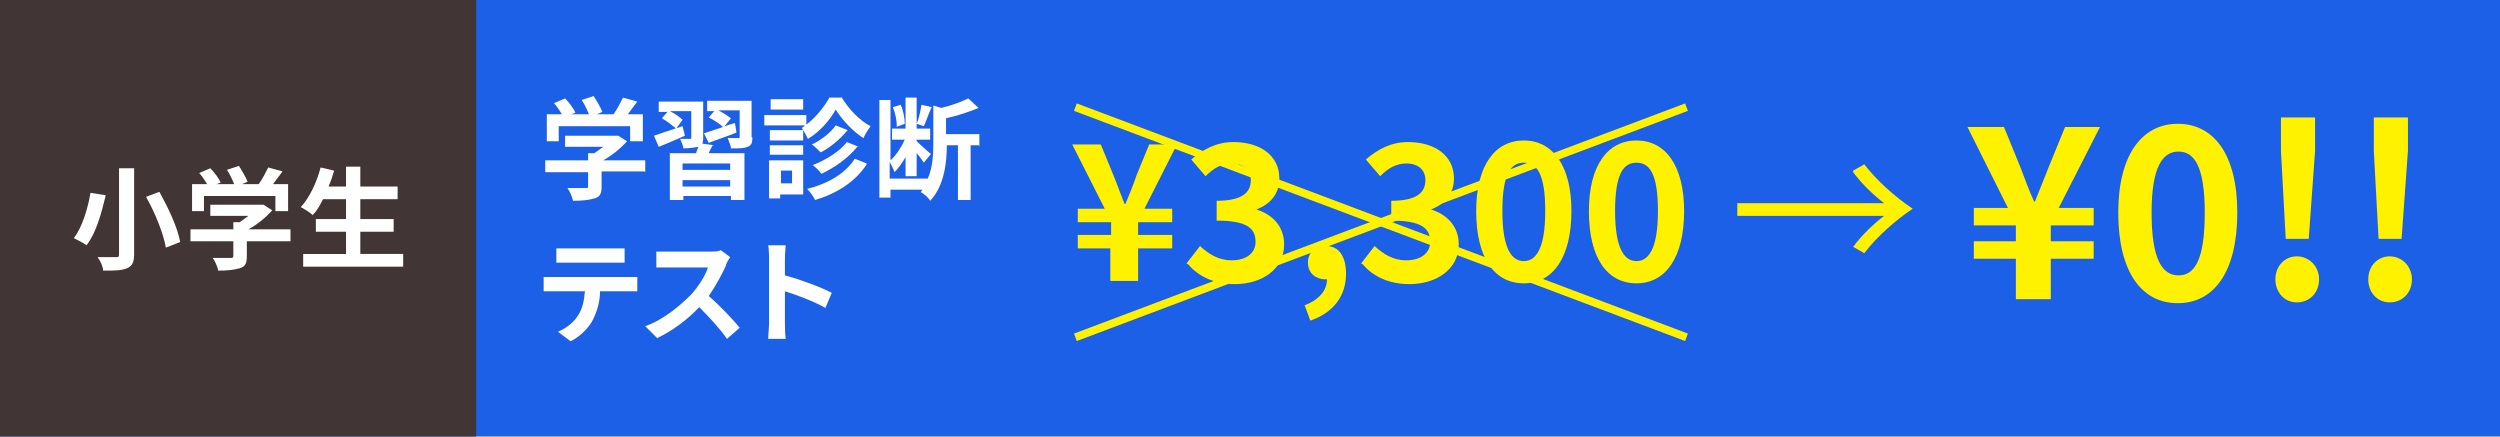
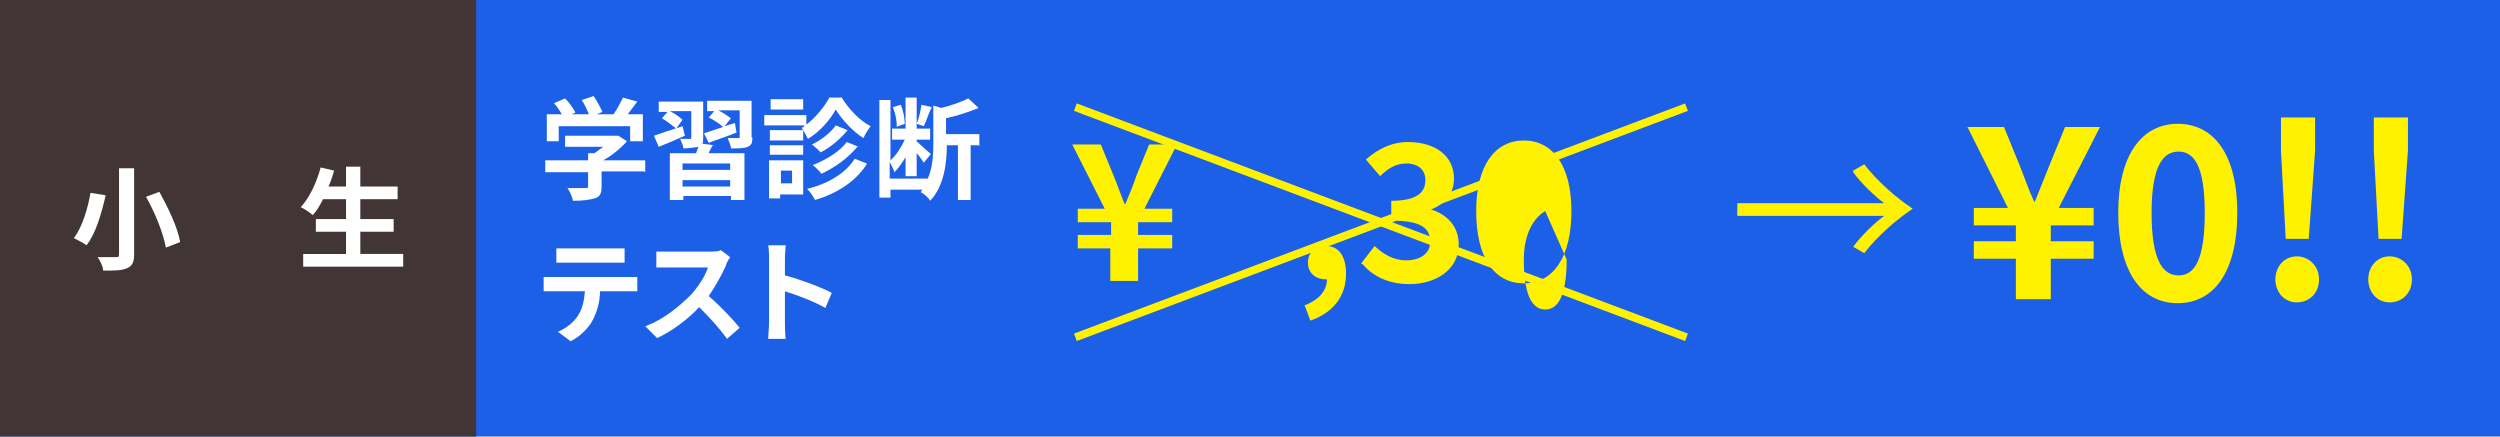
<svg xmlns="http://www.w3.org/2000/svg" id="_レイヤー_2" data-name="レイヤー 2" viewBox="0 0 31.5 5.5">
  <defs>
    <style>
      .cls-1 {
        fill: none;
        stroke: #fff200;
        stroke-miterlimit: 10;
        stroke-width: .1px;
      }

      .cls-2 {
        fill: #413635;
      }

      .cls-2, .cls-3, .cls-4, .cls-5 {
        stroke-width: 0px;
      }

      .cls-3 {
        fill: #1c60e8;
      }

      .cls-4 {
        fill: #fff200;
      }

      .cls-5 {
        fill: #fff;
      }
    </style>
  </defs>
  <g id="_内容" data-name="内容">
    <g>
      <rect class="cls-3" width="31.5" height="5.5" />
      <g>
        <path class="cls-5" d="m8.12,2.16h-.54v.19c0,.09-.02.13-.09.15-.07.02-.15.03-.27.03-.01-.05-.04-.12-.07-.16.09,0,.19,0,.22,0,.03,0,.04,0,.04-.02v-.18h-.54v-.15h.54v-.09h.08s.07-.05.11-.08h-.48v-.14h.67s.11.07.11.07c-.08.09-.19.18-.3.24h.53v.15Zm-1.07-.38h-.16v-.34h.19s-.06-.1-.1-.14l.14-.06c.05.05.11.13.13.18l-.05.02h.22c-.02-.05-.05-.12-.09-.18l.15-.05c.04.06.09.15.11.2l-.07.03h.21c.05-.07.09-.15.12-.21l.18.05c-.04.05-.08.11-.12.16h.19v.34h-.16v-.19h-.9v.19Z" />
        <path class="cls-5" d="m8.63,1.71c-.11.05-.23.1-.33.14l-.06-.14c.09-.03.23-.08.36-.12l.03.12Zm.35.12s-.04.07-.05.1h.45v.59h-.17v-.05h-.6v.05h-.17v-.59h.33s.02-.06.03-.08h0s-.11.02-.19.02c0-.04-.03-.09-.04-.12.05,0,.1,0,.12,0s.02,0,.02-.02v-.33h-.27c.06.03.12.07.16.11l-.08.11s-.11-.09-.18-.13l.07-.08h-.11v-.13h.56v.46s0,.05-.01.07l.15.02Zm.22.23h-.6v.08h.6v-.08Zm0,.29v-.08h-.6v.08h.6Zm.28-.62c0,.07-.01.1-.06.12-.05.02-.11.02-.21.02,0-.04-.03-.09-.04-.13.05,0,.12,0,.13,0,.02,0,.02,0,.02-.02v-.33h-.27c.06.03.12.07.16.1l-.08.1s.09-.03.13-.04l.02.12c-.12.05-.25.09-.35.13l-.06-.12c.06-.02.15-.05.24-.08-.04-.04-.12-.09-.18-.12l.07-.08h-.09v-.13h.56v.46Z" />
        <path class="cls-5" d="m10.6,1.22c.09.15.23.3.37.37-.03.04-.07.1-.09.15-.13-.08-.27-.23-.35-.36-.07.13-.2.28-.35.37-.02-.04-.05-.1-.08-.14.02,0,.03-.02.04-.03h-.51v-.13h.53v.12c.12-.09.23-.23.29-.34h.15Zm-.48,1.23h-.29v.05h-.14v-.48h.43v.42Zm0-.68h-.42v-.13h.42v.13Zm-.42.06h.42v.12h-.42v-.12Zm.42-.45h-.41v-.13h.41v.13Zm-.28.77v.16h.14v-.16h-.14Zm1.08-.08c-.14.22-.38.37-.65.45-.02-.04-.06-.1-.1-.14.25-.06.48-.19.6-.38l.15.06Zm-.24-.43c-.09.11-.22.22-.34.28-.03-.03-.07-.07-.11-.1.11-.05.24-.15.3-.24l.15.06Zm.13.2c-.12.15-.29.27-.46.35-.02-.03-.07-.08-.11-.11.16-.06.34-.17.43-.29l.15.06Z" />
        <path class="cls-5" d="m12.35,1.83h-.12v.69h-.16v-.69h-.14c0,.21-.03.51-.21.7-.02-.04-.08-.09-.12-.11,0,0,.02-.02.02-.03h-.4v.1h-.14v-1.23h.14v.76c.07-.06.14-.17.18-.26h-.16v-.14h.17v-.39h.14v.33c.03-.07.05-.17.06-.24l.13.03c-.04.08-.07.18-.1.24l-.09-.03v.06h.17v.14h-.17v.02s.15.14.18.16l-.09.11s-.05-.08-.09-.12v.29h-.14v-.24c-.04.07-.09.14-.14.19-.01-.04-.04-.09-.06-.13v.21h.48c.06-.13.07-.3.07-.43v-.49l.1.03c.13-.03.26-.08.34-.12l.13.12c-.12.05-.27.1-.41.13v.2h.42v.15Zm-1.05-.24c0-.07-.02-.17-.05-.24l.1-.03c.03.07.05.17.05.24l-.11.04Z" />
        <path class="cls-5" d="m6.98,3.49h.92s.09,0,.13,0v.18s-.09,0-.13,0h-.34c0,.14-.04.26-.09.36-.05.1-.16.21-.28.27l-.16-.12c.1-.04.2-.12.25-.2.06-.09.08-.19.09-.31h-.39s-.1,0-.13,0v-.18s.09,0,.13,0Zm.18-.36h.56s.1,0,.15,0v.18s-.1,0-.15,0h-.56s-.11,0-.15,0v-.18s.1,0,.15,0Z" />
        <path class="cls-5" d="m9.15,3.34c-.05.11-.13.26-.22.39.14.12.31.3.39.4l-.16.14c-.09-.13-.22-.27-.35-.4-.15.16-.34.3-.53.39l-.15-.15c.23-.08.44-.26.58-.4.09-.1.18-.24.21-.34h-.48c-.06,0-.14,0-.17,0v-.2s.12,0,.17,0h.5c.06,0,.12,0,.14-.02l.12.09s-.04.06-.05.09Z" />
        <path class="cls-5" d="m9.69,3.26s0-.12-.01-.17h.22s-.01.11-.01.17v.21c.19.05.46.15.59.22l-.08.19c-.14-.08-.35-.16-.51-.21v.4s0,.14.01.2h-.22c0-.06.01-.14.01-.2v-.81Z" />
      </g>
      <g>
        <g>
          <path class="cls-4" d="m14,3.13h-.42v-.17h.42v-.16h-.42v-.17h.34l-.41-.81h.36l.16.39c.05.12.09.24.14.36h.01c.05-.12.1-.24.14-.36l.16-.39h.35l-.41.81h.35v.17h-.43v.16h.43v.17h-.43v.41h-.35v-.41Z" />
-           <path class="cls-4" d="m14.95,3.32l.17-.22c.11.1.23.18.4.18.18,0,.3-.09.3-.23,0-.17-.1-.27-.49-.27v-.25c.33,0,.43-.11.43-.26,0-.13-.09-.21-.24-.21-.13,0-.23.06-.33.16l-.18-.21c.15-.13.32-.22.53-.22.34,0,.58.17.58.46,0,.19-.11.32-.29.39h0c.2.06.35.21.35.44,0,.32-.29.5-.62.5-.28,0-.47-.11-.59-.25Z" />
          <path class="cls-4" d="m16.43,3.85c.19-.07.29-.19.29-.33h-.02c-.11,0-.22-.07-.22-.21s.1-.21.23-.21c.16,0,.25.13.25.35,0,.28-.16.49-.45.59l-.07-.19Z" />
          <path class="cls-4" d="m17.15,3.32l.17-.22c.11.1.23.18.4.18.18,0,.3-.09.3-.23,0-.17-.1-.27-.49-.27v-.25c.33,0,.43-.11.43-.26,0-.13-.09-.21-.24-.21-.13,0-.23.06-.33.16l-.18-.21c.15-.13.32-.22.53-.22.34,0,.58.17.58.46,0,.19-.11.32-.29.39h0c.2.06.35.21.35.44,0,.32-.29.5-.62.5-.28,0-.47-.11-.59-.25Z" />
-           <path class="cls-4" d="m18.6,2.66c0-.58.24-.89.6-.89s.6.31.6.89-.23.91-.6.91-.6-.32-.6-.91Zm.87,0c0-.48-.11-.61-.27-.61s-.27.13-.27.61.12.63.27.63.27-.15.27-.63Z" />
-           <path class="cls-4" d="m20.02,2.66c0-.58.24-.89.6-.89s.6.31.6.89-.23.91-.6.91-.6-.32-.6-.91Zm.87,0c0-.48-.11-.61-.27-.61s-.27.13-.27.61.12.63.27.63.27-.15.27-.63Z" />
+           <path class="cls-4" d="m18.6,2.66c0-.58.24-.89.6-.89s.6.31.6.89-.23.91-.6.91-.6-.32-.6-.91Zm.87,0s-.27.13-.27.61.12.63.27.63.27-.15.27-.63Z" />
        </g>
        <path class="cls-4" d="m23.35,2.15l.14-.08c.16.21.4.42.61.56-.21.14-.45.35-.61.56l-.14-.08c.11-.15.27-.3.39-.39h-1.85v-.16h1.85c-.12-.09-.28-.24-.39-.39Z" />
        <g>
          <path class="cls-4" d="m25.4,3.26h-.53v-.22h.53v-.2h-.53v-.22h.43l-.51-1.02h.46l.2.49c.06.15.11.3.18.45h.01c.06-.15.12-.3.18-.45l.2-.49h.44l-.52,1.02h.44v.22h-.54v.2h.54v.22h-.54v.51h-.44v-.51Z" />
          <path class="cls-4" d="m26.69,2.68c0-.73.3-1.12.75-1.12s.75.38.75,1.12-.29,1.14-.75,1.14-.75-.4-.75-1.14Zm1.09,0c0-.6-.14-.77-.33-.77s-.34.17-.34.77.14.79.34.79.33-.19.33-.79Z" />
          <path class="cls-4" d="m28.67,3.52c0-.17.12-.29.27-.29s.28.12.28.29-.12.29-.28.29-.27-.13-.27-.29Zm.07-1.62v-.42s.43,0,.43,0v.42s-.08,1.11-.08,1.11h-.29l-.06-1.11Z" />
          <path class="cls-4" d="m29.84,3.52c0-.17.12-.29.27-.29s.28.12.28.29-.12.29-.28.29-.27-.13-.27-.29Zm.07-1.62v-.42s.43,0,.43,0v.42s-.08,1.11-.08,1.11h-.29l-.06-1.11Z" />
        </g>
        <line class="cls-1" x1="13.55" y1="1.35" x2="21.25" y2="4.25" />
        <line class="cls-1" x1="13.55" y1="4.25" x2="21.25" y2="1.35" />
      </g>
      <rect class="cls-2" x="0" width="6" height="5.5" />
      <g>
        <path class="cls-5" d="m1.33,2.47c-.05.21-.12.47-.24.62-.04-.03-.12-.07-.16-.09.11-.14.18-.39.21-.57l.19.03Zm.36-.35v1.08c0,.1-.02.15-.09.18-.07.03-.16.03-.3.03,0-.05-.04-.13-.07-.17.09,0,.2,0,.23,0,.03,0,.04,0,.04-.04v-1.08h.18Zm.32.3c.11.2.23.45.26.63l-.18.07c-.03-.17-.13-.43-.25-.64l.16-.06Z" />
-         <path class="cls-5" d="m3.65,3.04h-.54v.19c0,.09-.02.13-.09.15-.07.02-.15.03-.27.03-.01-.05-.04-.12-.07-.16.09,0,.19,0,.22,0,.03,0,.04,0,.04-.03v-.18h-.54v-.15h.54v-.09h.08s.07-.05.11-.08h-.48v-.14h.67s.11.07.11.07c-.08.09-.19.18-.3.24h.53v.15Zm-1.07-.38h-.16v-.34h.19s-.06-.1-.1-.14l.14-.06c.05.05.11.13.13.18l-.05.02h.22c-.02-.05-.05-.12-.09-.18l.15-.05c.04.06.09.15.11.2l-.07.03h.21c.05-.07.09-.15.12-.21l.18.05c-.04.05-.08.11-.12.16h.19v.34h-.16v-.19h-.9v.19Z" />
        <path class="cls-5" d="m5.08,3.2v.16h-1.26v-.16h.54v-.28h-.38v-.16h.38v-.25h-.29c-.04.08-.08.15-.13.2-.03-.03-.11-.08-.15-.1.11-.12.2-.31.25-.5l.17.04c-.02.07-.04.13-.07.2h.22v-.25h.18v.25h.47v.16h-.47v.25h.42v.16h-.42v.28h.54Z" />
      </g>
    </g>
  </g>
</svg>